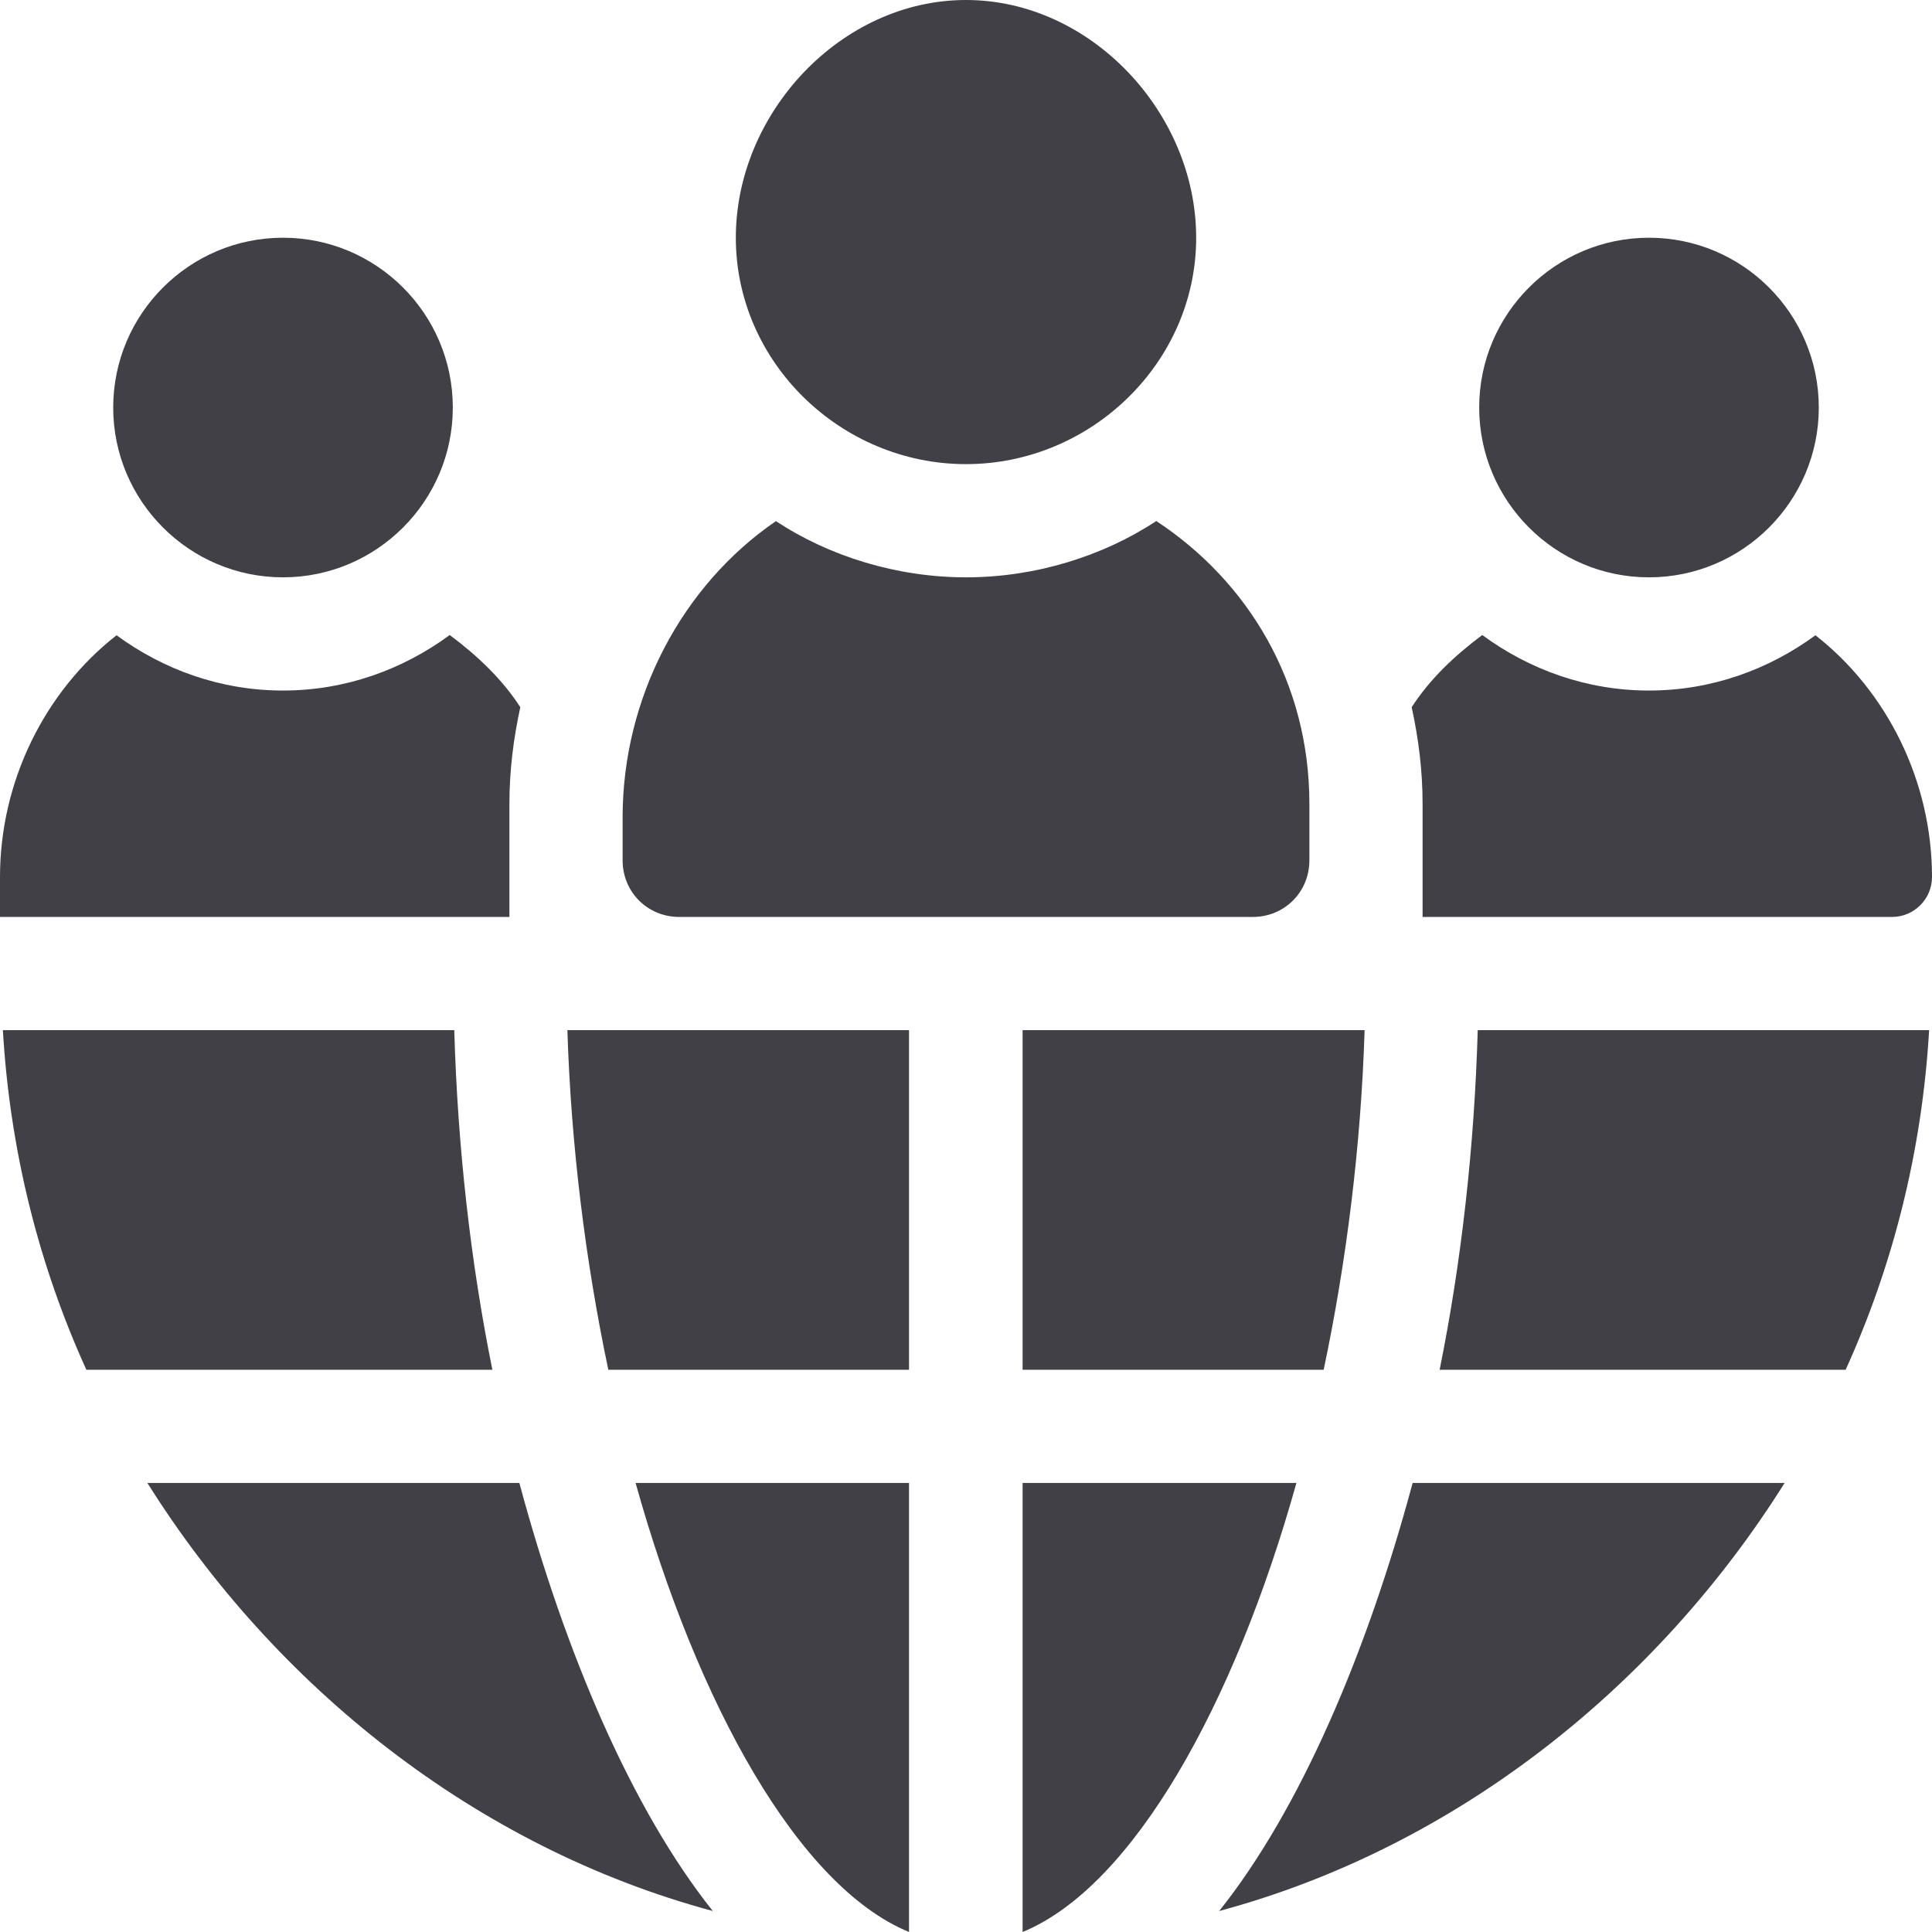
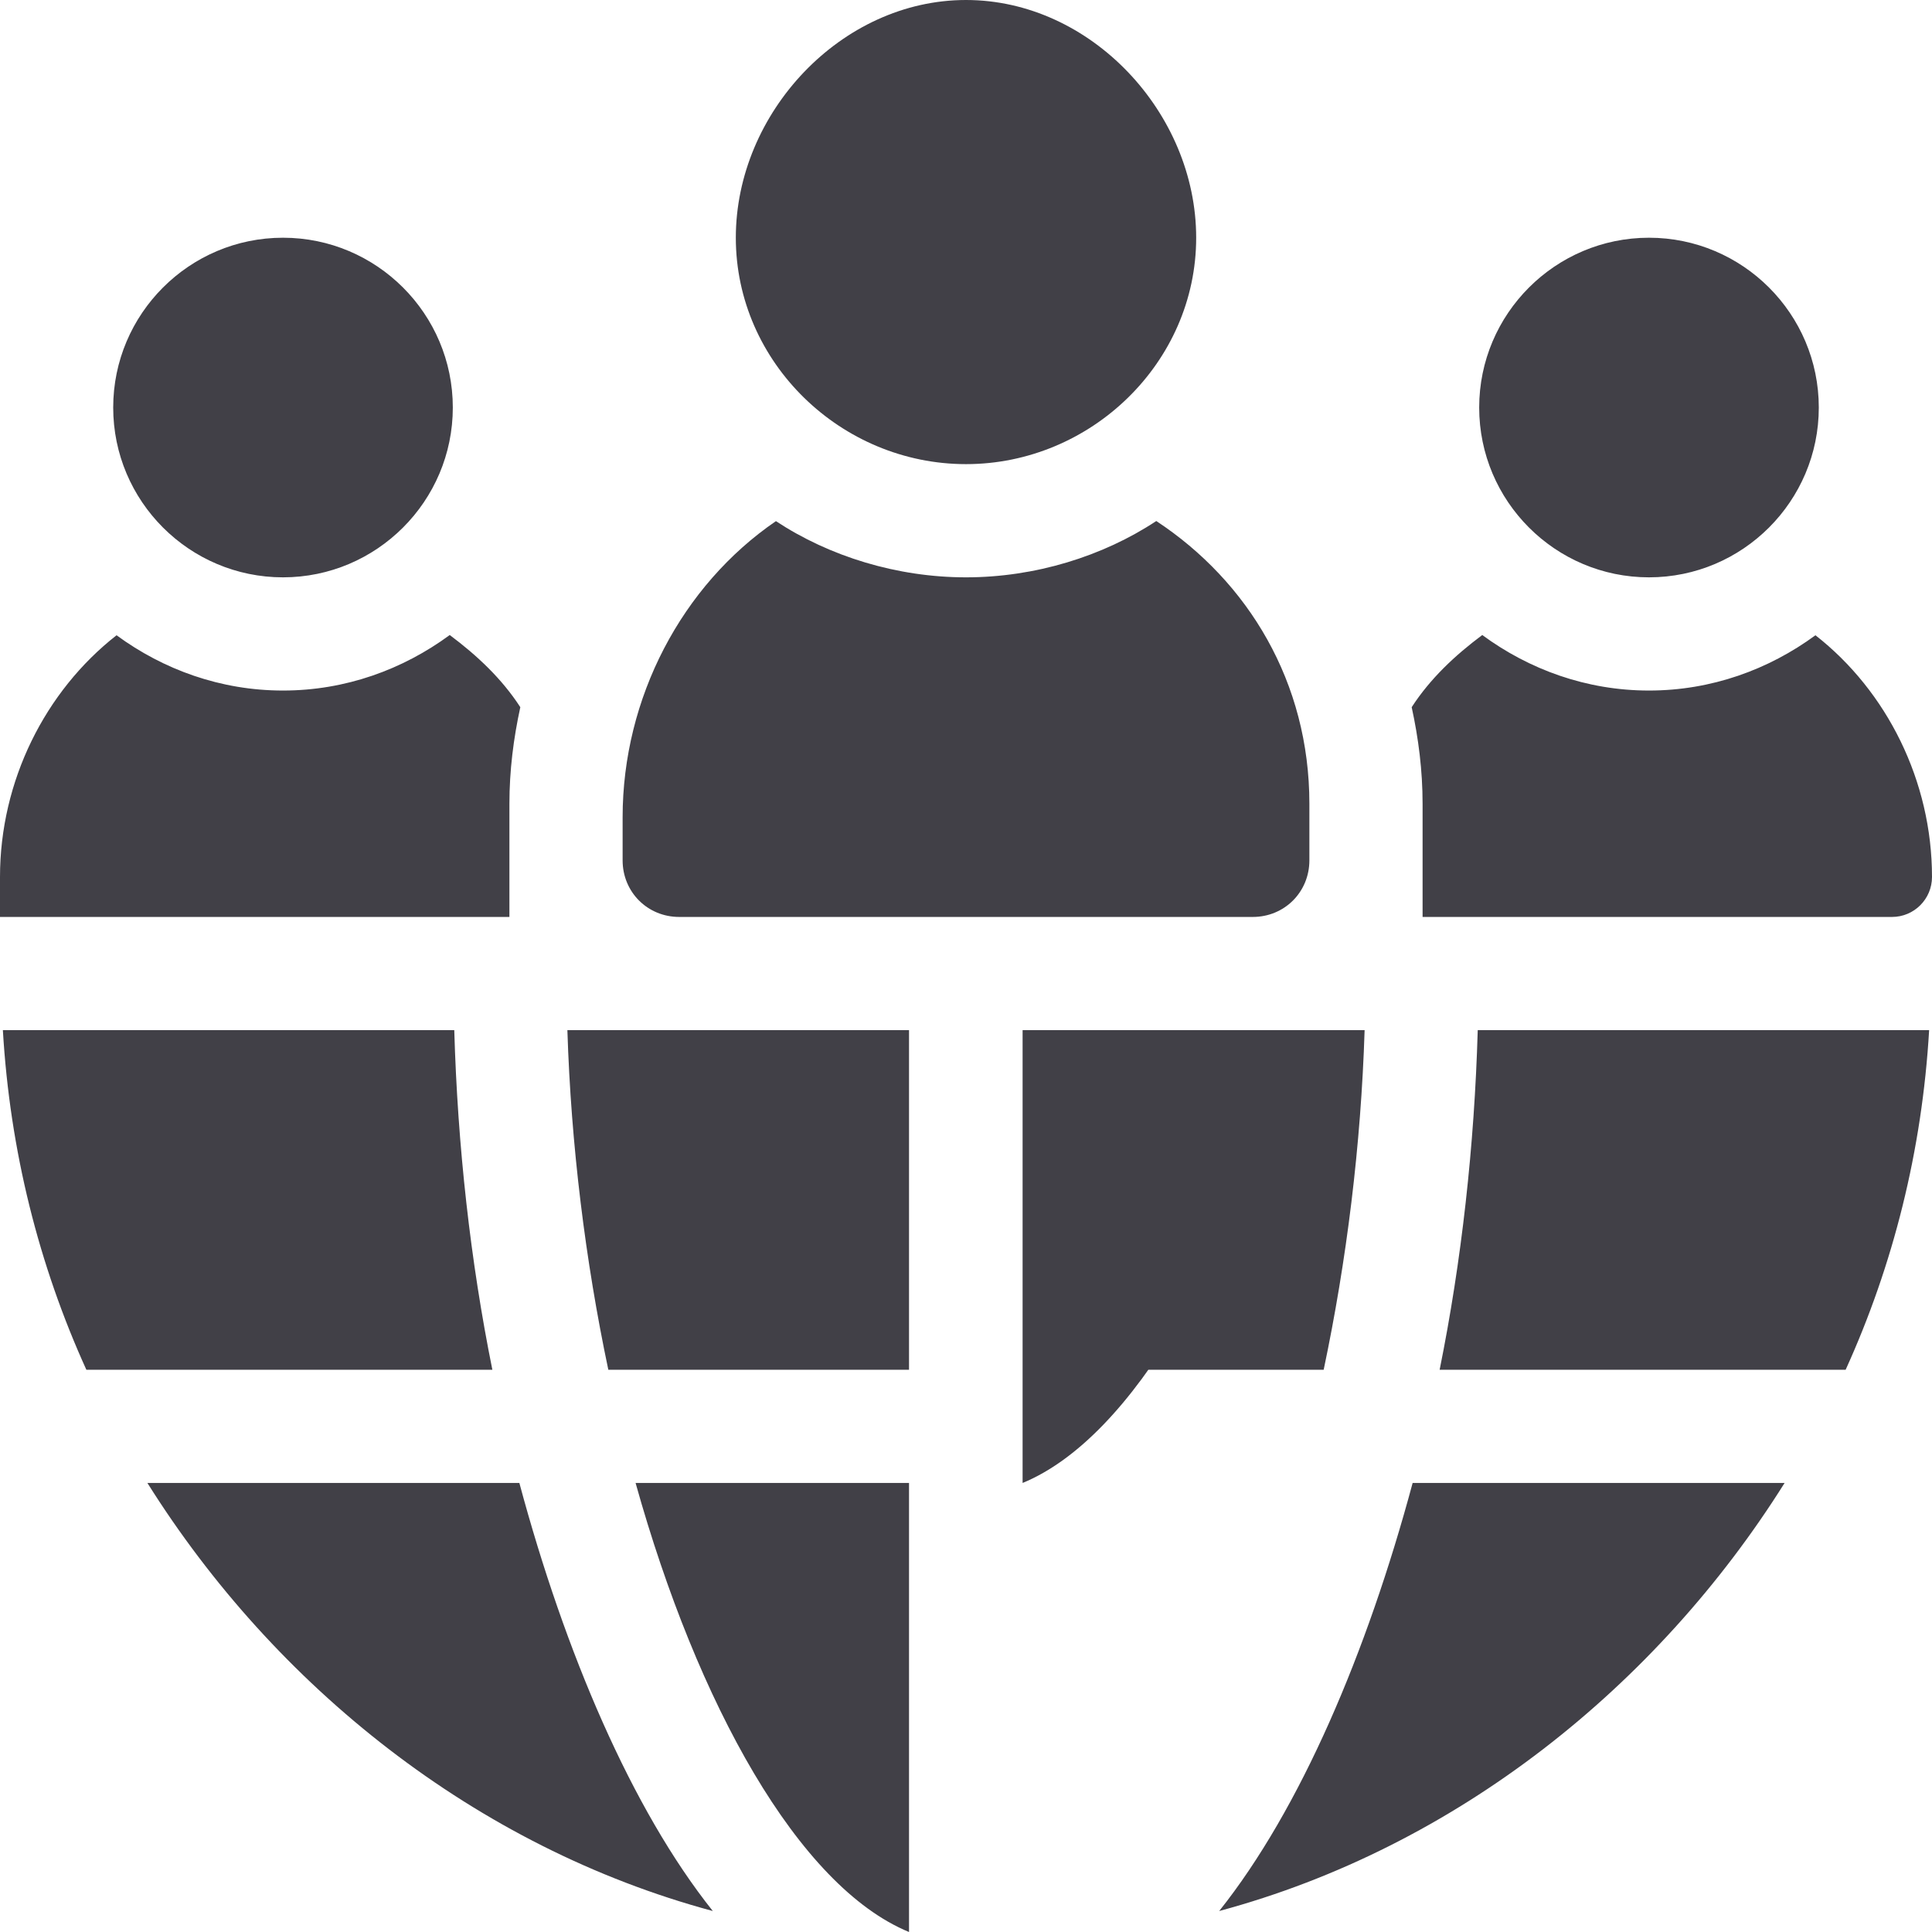
<svg xmlns="http://www.w3.org/2000/svg" version="1.1" width="512" height="512" x="0" y="0" viewBox="0 0 512 512" style="enable-background:new 0 0 512 512" xml:space="preserve" class="">
  <g>
-     <path d="M168.437 393c16.368 58.561 43.122 106.921 72.463 119V393h-72.463zM150.363 273c.958 30.449 4.759 61.119 10.849 90H240.9v-90h-90.537zM271 393v119c29.341-12.079 56.195-60.439 72.563-119H271zM120.385 273H.76c1.871 31.928 9.529 62.269 22.126 90h107.595c-5.814-28.781-9.212-59.26-10.096-90zM137.637 393H39.062c33.779 53.837 86.993 96.527 149.837 113.439-21.497-26.973-39.174-68.479-51.262-113.439zM374.363 393c-12.088 44.96-29.765 86.466-51.262 113.439C385.945 489.527 439.159 446.837 472.938 393h-98.575zM391.615 273c-.884 30.74-4.283 61.219-10.096 90h107.595c12.597-27.731 20.255-58.072 22.126-90H391.615zM271 273v90h79.788c6.09-28.881 9.891-59.551 10.849-90H271zM256 0c-33.091 0-61 29.909-61 63s27.909 60 61 60 61-26.909 61-60-27.909-63-61-63zM437 63c-24.814 0-45 20.186-45 45s20.186 45 45 45 45-20.186 45-45-20.186-45-45-45zM75 63c-24.814 0-45 20.186-45 45s20.186 45 45 45 45-20.186 45-45-20.186-45-45-45zM481.112 168.35C468.699 177.452 453.536 183 437 183c-16.569 0-31.76-5.576-44.185-14.711-7.214 5.383-13.797 11.547-18.704 19.124C375.916 195.676 377 204.202 377 213v30h124.404c5.852 0 10.596-4.744 10.596-10.596 0-25.417-11.938-49.237-30.888-64.054zM306.429 138.075C292.224 147.459 274.263 153 256 153c-18.239 0-36.178-5.532-50.373-14.894C180.709 155.162 165 184.926 165 216.6V228c0 8.401 6.599 15 15 15h152c8.401 0 15-6.599 15-15v-15c0-32.166-16.211-58.879-40.571-74.925zM119.185 168.289C106.758 177.424 91.569 183 75 183c-16.536 0-31.699-5.548-44.112-14.65C11.938 183.167 0 206.987 0 232.404V243h135v-30c0-8.798 1.084-17.324 2.889-25.587-4.907-7.577-11.492-13.74-18.704-19.124z" fill="#414047" opacity="1" data-original="#000000" />
+     <path d="M168.437 393c16.368 58.561 43.122 106.921 72.463 119V393h-72.463zM150.363 273c.958 30.449 4.759 61.119 10.849 90H240.9v-90h-90.537zM271 393c29.341-12.079 56.195-60.439 72.563-119H271zM120.385 273H.76c1.871 31.928 9.529 62.269 22.126 90h107.595c-5.814-28.781-9.212-59.26-10.096-90zM137.637 393H39.062c33.779 53.837 86.993 96.527 149.837 113.439-21.497-26.973-39.174-68.479-51.262-113.439zM374.363 393c-12.088 44.96-29.765 86.466-51.262 113.439C385.945 489.527 439.159 446.837 472.938 393h-98.575zM391.615 273c-.884 30.74-4.283 61.219-10.096 90h107.595c12.597-27.731 20.255-58.072 22.126-90H391.615zM271 273v90h79.788c6.09-28.881 9.891-59.551 10.849-90H271zM256 0c-33.091 0-61 29.909-61 63s27.909 60 61 60 61-26.909 61-60-27.909-63-61-63zM437 63c-24.814 0-45 20.186-45 45s20.186 45 45 45 45-20.186 45-45-20.186-45-45-45zM75 63c-24.814 0-45 20.186-45 45s20.186 45 45 45 45-20.186 45-45-20.186-45-45-45zM481.112 168.35C468.699 177.452 453.536 183 437 183c-16.569 0-31.76-5.576-44.185-14.711-7.214 5.383-13.797 11.547-18.704 19.124C375.916 195.676 377 204.202 377 213v30h124.404c5.852 0 10.596-4.744 10.596-10.596 0-25.417-11.938-49.237-30.888-64.054zM306.429 138.075C292.224 147.459 274.263 153 256 153c-18.239 0-36.178-5.532-50.373-14.894C180.709 155.162 165 184.926 165 216.6V228c0 8.401 6.599 15 15 15h152c8.401 0 15-6.599 15-15v-15c0-32.166-16.211-58.879-40.571-74.925zM119.185 168.289C106.758 177.424 91.569 183 75 183c-16.536 0-31.699-5.548-44.112-14.65C11.938 183.167 0 206.987 0 232.404V243h135v-30c0-8.798 1.084-17.324 2.889-25.587-4.907-7.577-11.492-13.74-18.704-19.124z" fill="#414047" opacity="1" data-original="#000000" />
  </g>
</svg>